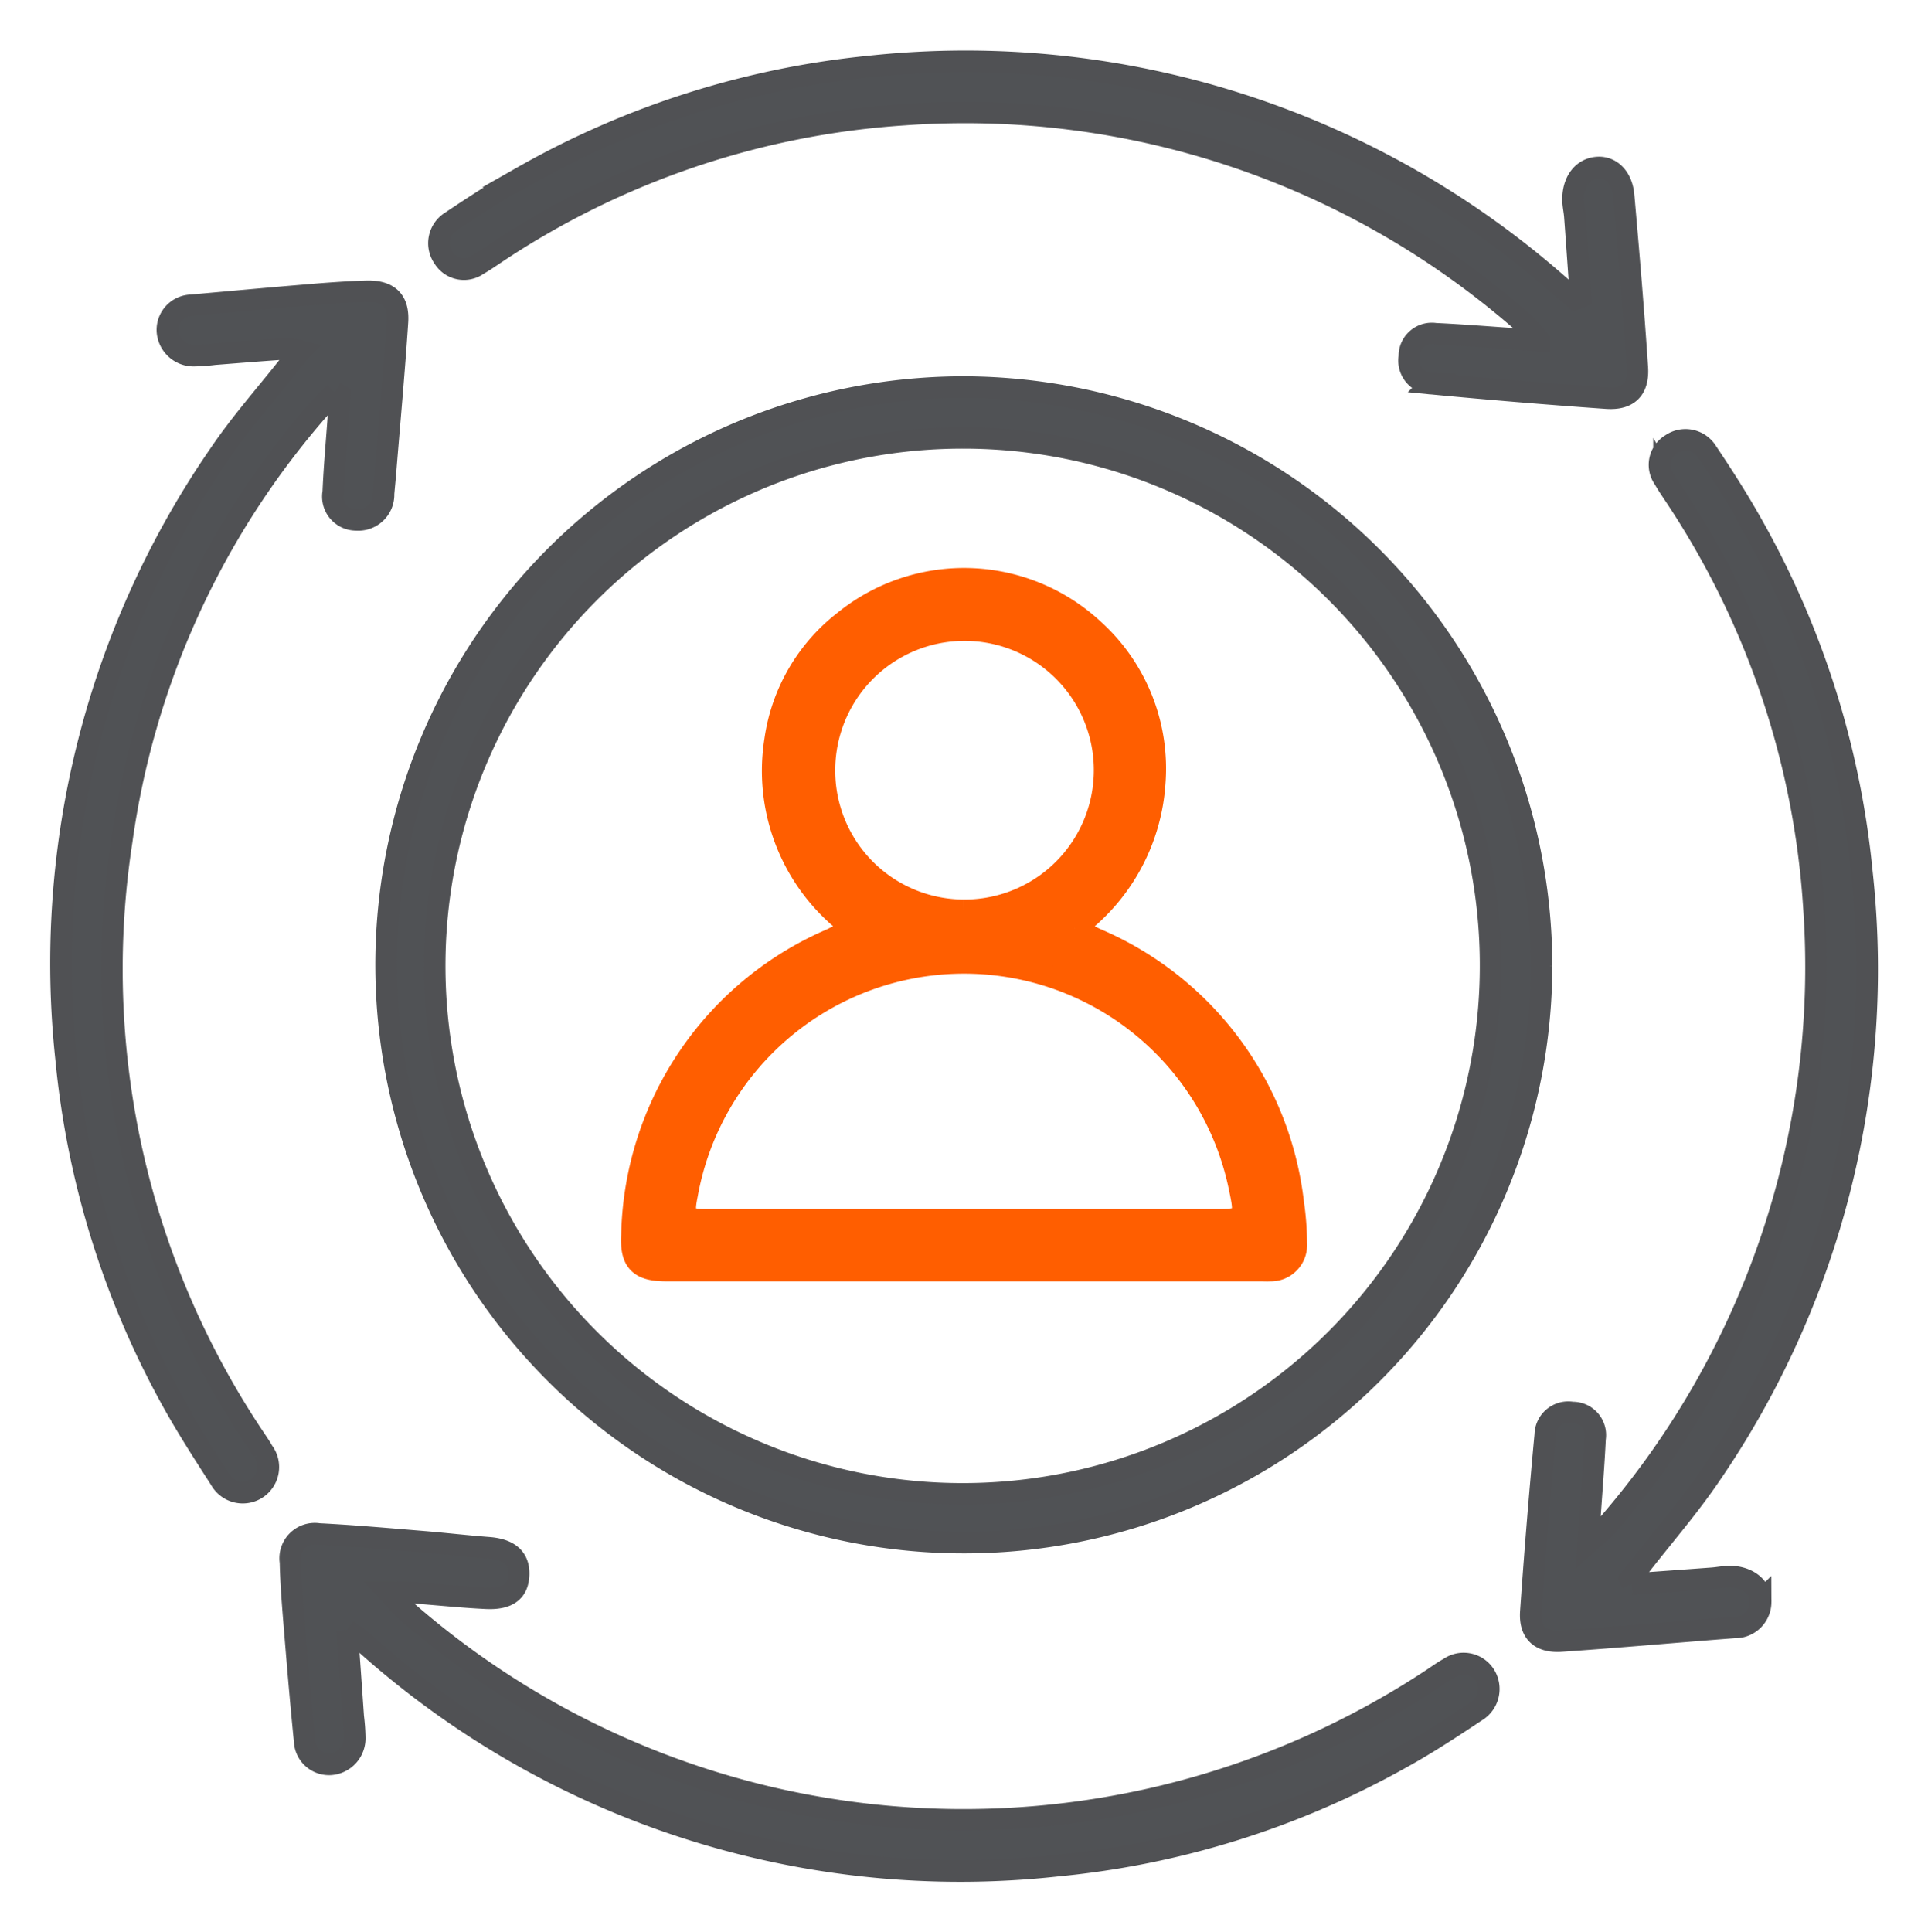
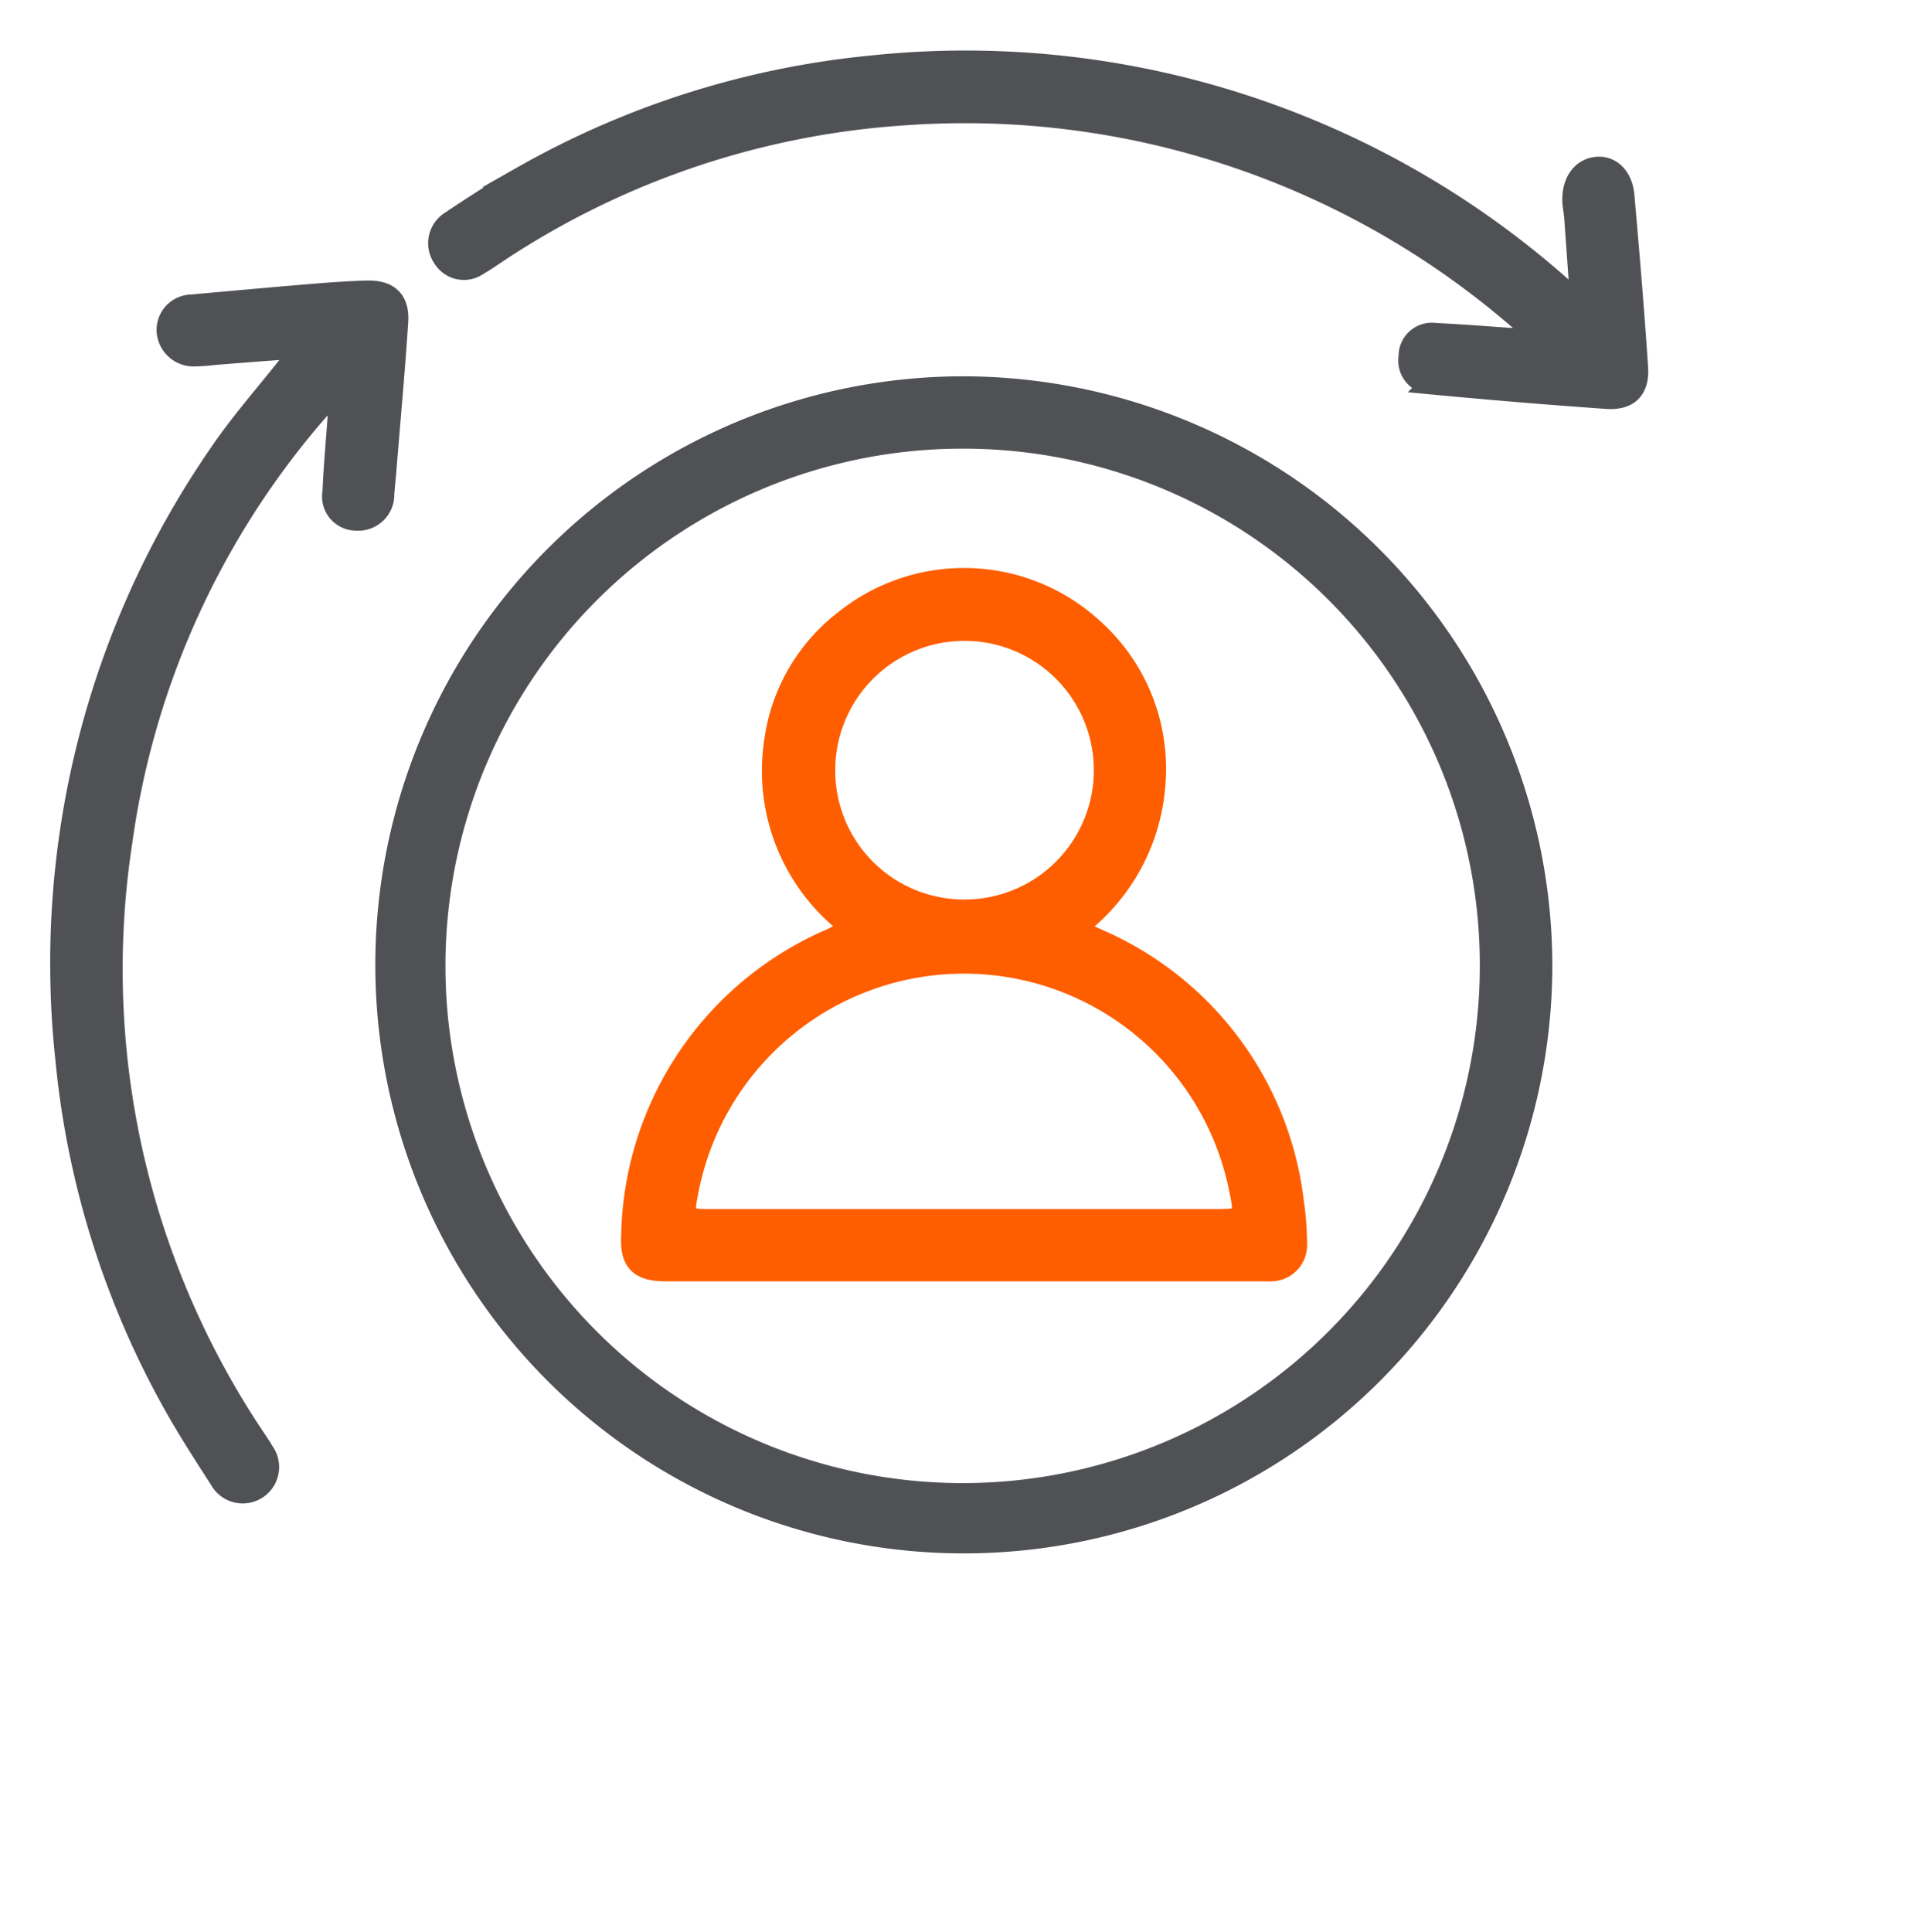
<svg xmlns="http://www.w3.org/2000/svg" width="62.639" height="62.758" viewBox="0 0 62.639 62.758">
  <defs>
    <clipPath id="clip-path">
      <rect id="Rectangle_48707" data-name="Rectangle 48707" width="62.639" height="62.758" transform="translate(-2 -2)" fill="#505255" stroke="#505154" stroke-width="0.7" />
    </clipPath>
  </defs>
  <g id="Group_35668" data-name="Group 35668" transform="translate(-3.001 2)">
    <g id="Group_35662" data-name="Group 35662" transform="translate(5.001)" clip-path="url(#clip-path)">
      <path id="Path_23973" data-name="Path 23973" d="M105.945,87.383a18.77,18.77,0,1,1-18.719-18.8,18.827,18.827,0,0,1,18.719,18.8M87.189,70.233a17.153,17.153,0,1,0,17.1,17.2,17.132,17.132,0,0,0-17.1-17.2" transform="translate(-57.861 -58.008)" fill="#505255" stroke="#505154" stroke-width="0.7" />
      <path id="Path_23974" data-name="Path 23974" d="M116.619,7.654c-.062-.875-.122-1.75-.187-2.625-.013-.172-.054-.343-.058-.515-.015-.62.314-1.05.81-1.073.43-.02.781.327.833.919.164,1.857.32,3.715.444,5.574.048.715-.293,1.052-1.006,1q-2.841-.2-5.677-.47a.749.749,0,0,1-.723-.876.73.73,0,0,1,.842-.745c.843.039,1.684.108,2.526.165.226.015.451.033.86.063a7.777,7.777,0,0,0-.534-.594A27.5,27.5,0,0,0,94.639,1.723a27.082,27.082,0,0,0-13.264,4.5c-.192.127-.381.261-.582.374a.776.776,0,0,1-1.115-.22.821.821,0,0,1,.232-1.171c.766-.514,1.543-1.016,2.345-1.469A28.5,28.5,0,0,1,93.529.158a29.16,29.16,0,0,1,22.442,7.164c.155.135.315.265.472.4Z" transform="translate(-67.266 0)" fill="#505255" stroke="#505154" stroke-width="0.7" />
      <path id="Path_23975" data-name="Path 23975" d="M8.885,51.677c-.231.243-.476.474-.691.73A26.97,26.97,0,0,0,1.951,66.269,27.353,27.353,0,0,0,6.3,85.692c.085.128.173.255.247.39a.832.832,0,1,1-1.39.906c-.583-.905-1.17-1.813-1.68-2.76a28.518,28.518,0,0,1-3.33-10.9A29.121,29.121,0,0,1,5.139,53.672c.677-1,1.488-1.913,2.238-2.865.1-.133.21-.264.375-.473a2.639,2.639,0,0,0-.49-.073c-.765.05-1.53.114-2.3.174a5.747,5.747,0,0,1-.63.047.853.853,0,0,1-.894-.8.8.8,0,0,1,.784-.836c1.26-.113,2.52-.229,3.781-.334.631-.053,1.263-.1,1.9-.12.721-.02,1.056.292,1.009,1-.106,1.61-.254,3.218-.385,4.827-.02.249-.045.5-.067.747a.82.82,0,0,1-.885.85.757.757,0,0,1-.748-.9c.035-.844.115-1.687.174-2.53.015-.207.025-.414.038-.622l-.154-.088" transform="translate(0 -40.928)" fill="#505255" stroke="#505154" stroke-width="0.7" />
-       <path id="Path_23976" data-name="Path 23976" d="M312.9,116.892q1.312-.095,2.623-.191c.191-.014.381-.055.572-.055.574,0,1.027.346,1,.819a.829.829,0,0,1-.857.833c-1.874.143-3.746.313-5.62.442-.691.047-1.036-.282-.99-.956q.2-2.876.469-5.747a.747.747,0,0,1,.878-.72.732.732,0,0,1,.739.848c-.04.844-.11,1.688-.167,2.531-.015.226-.031.451-.059.859.28-.254.455-.382.594-.542a27.647,27.647,0,0,0,6.74-20.156,27.212,27.212,0,0,0-4.495-13.292c-.127-.193-.26-.383-.373-.583a.773.773,0,0,1,.226-1.114.818.818,0,0,1,1.168.236c.513.767,1.014,1.546,1.465,2.351a28.553,28.553,0,0,1,3.57,11.3,29.036,29.036,0,0,1-4.9,19.564c-.7,1.036-1.524,1.982-2.292,2.969-.114.147-.234.289-.351.434l.066.169" transform="translate(-261.892 -67.428)" fill="#505255" stroke="#505154" stroke-width="0.7" />
-       <path id="Path_23977" data-name="Path 23977" d="M50.107,313.429c.076,1.052.139,1.939.2,2.826a6.362,6.362,0,0,1,.049.689.846.846,0,0,1-.782.858.792.792,0,0,1-.846-.764c-.129-1.281-.236-2.564-.341-3.847-.053-.651-.105-1.3-.119-1.957a.8.8,0,0,1,.924-.915c1.13.057,2.257.159,3.385.251.707.058,1.412.141,2.12.195.669.05,1,.332.983.873s-.339.8-1.049.768c-.823-.04-1.643-.128-2.465-.189-.182-.013-.365,0-.71,0,.238.255.361.412.509.542a27.451,27.451,0,0,0,12.315,6.22,27.64,27.64,0,0,0,21.1-3.961c.176-.117.348-.242.533-.343a.815.815,0,0,1,1.158.228.843.843,0,0,1-.271,1.168c-.8.532-1.606,1.062-2.446,1.525a28.346,28.346,0,0,1-11.183,3.5,28.96,28.96,0,0,1-22.519-7.26c-.124-.107-.263-.2-.551-.408" transform="translate(-40.831 -262.484)" fill="#505255" stroke="#505154" stroke-width="0.7" />
      <path id="Path_23978" data-name="Path 23978" d="M134.548,120.4l.708.337a10.645,10.645,0,0,1,6.4,8.567,9.292,9.292,0,0,1,.1,1.319.828.828,0,0,1-.856.886c-.1.007-.192,0-.288,0q-9.663,0-19.326,0c-.856,0-1.163-.279-1.114-1.15a10.7,10.7,0,0,1,6.472-9.614c.2-.1.411-.193.731-.342a6.317,6.317,0,0,1-2.551-6.131,5.944,5.944,0,0,1,2.239-3.856,6.186,6.186,0,0,1,8.126.288,6.083,6.083,0,0,1,1.967,4.981,6.369,6.369,0,0,1-2.6,4.712m-3.586,9.463h8.012c1.127,0,1.15-.005.916-1.107a9.138,9.138,0,0,0-17.933.283c-.145.719-.069.823.647.823q4.179,0,8.358,0m-.028-10.055a4.551,4.551,0,1,0-4.515-4.582,4.536,4.536,0,0,0,4.515,4.582" transform="translate(-101.641 -92.232)" fill="#ff5e00" stroke="#ff5e00" stroke-width="0.7" />
    </g>
  </g>
</svg>